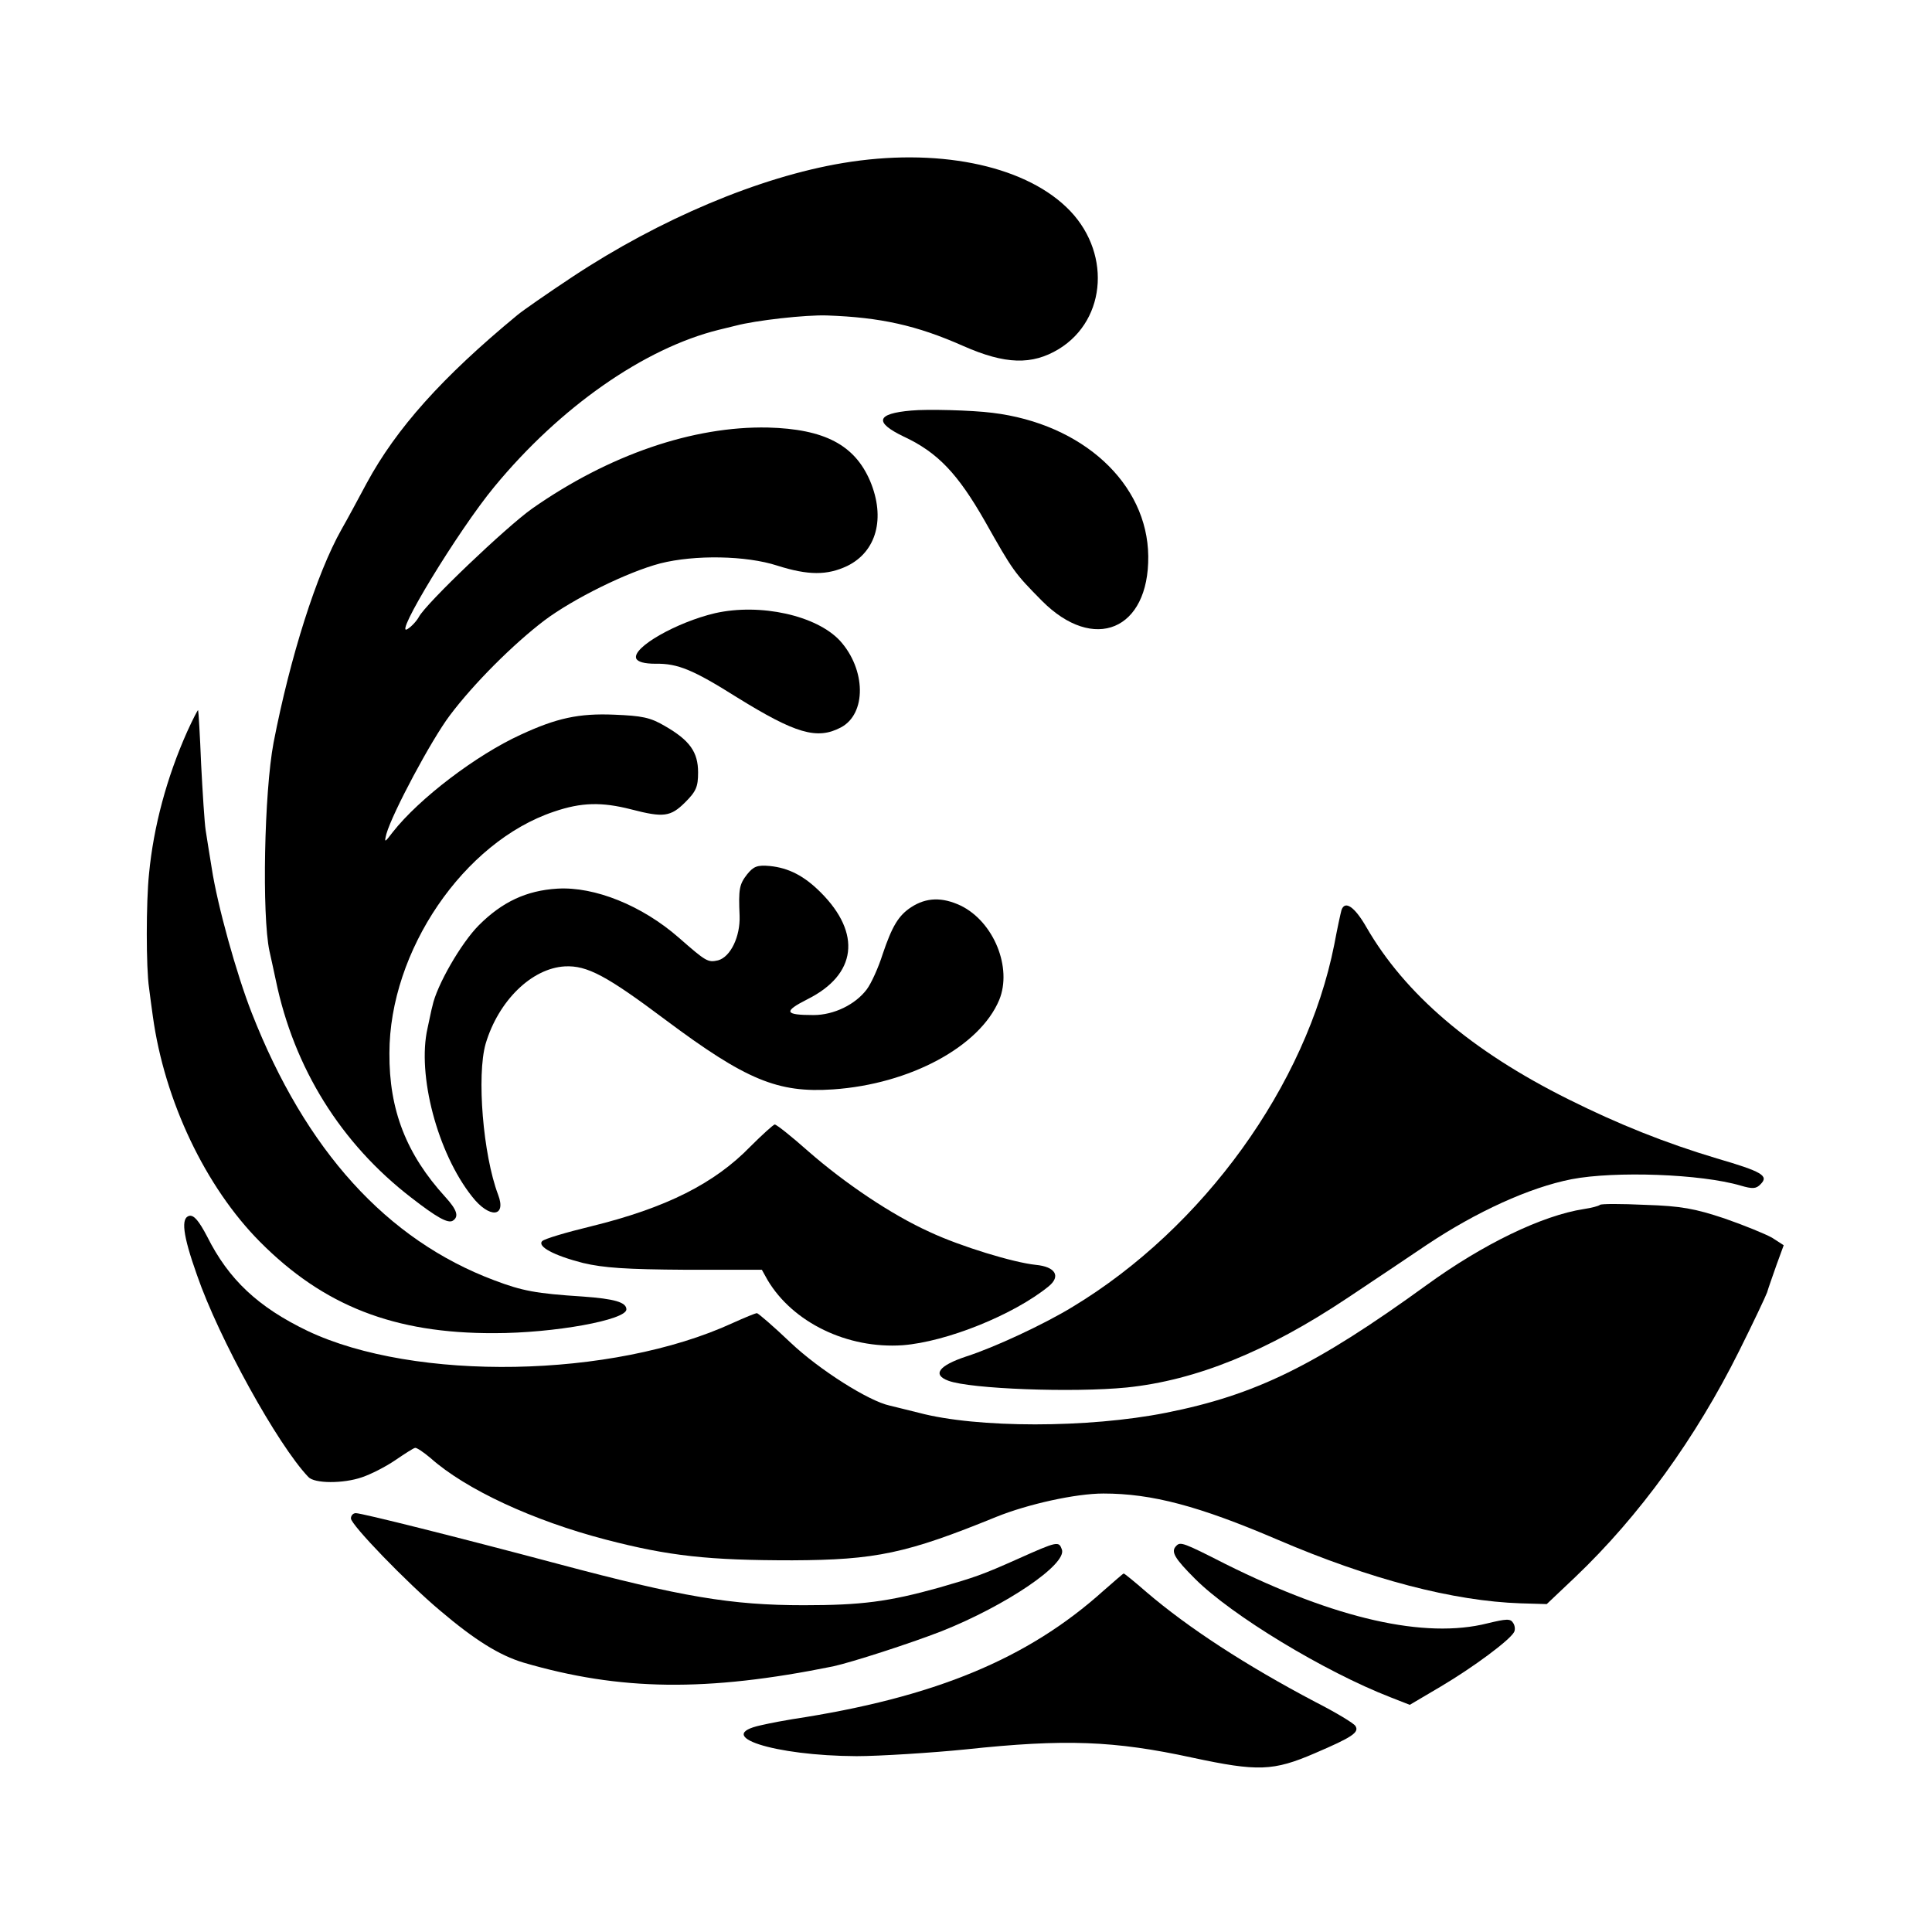
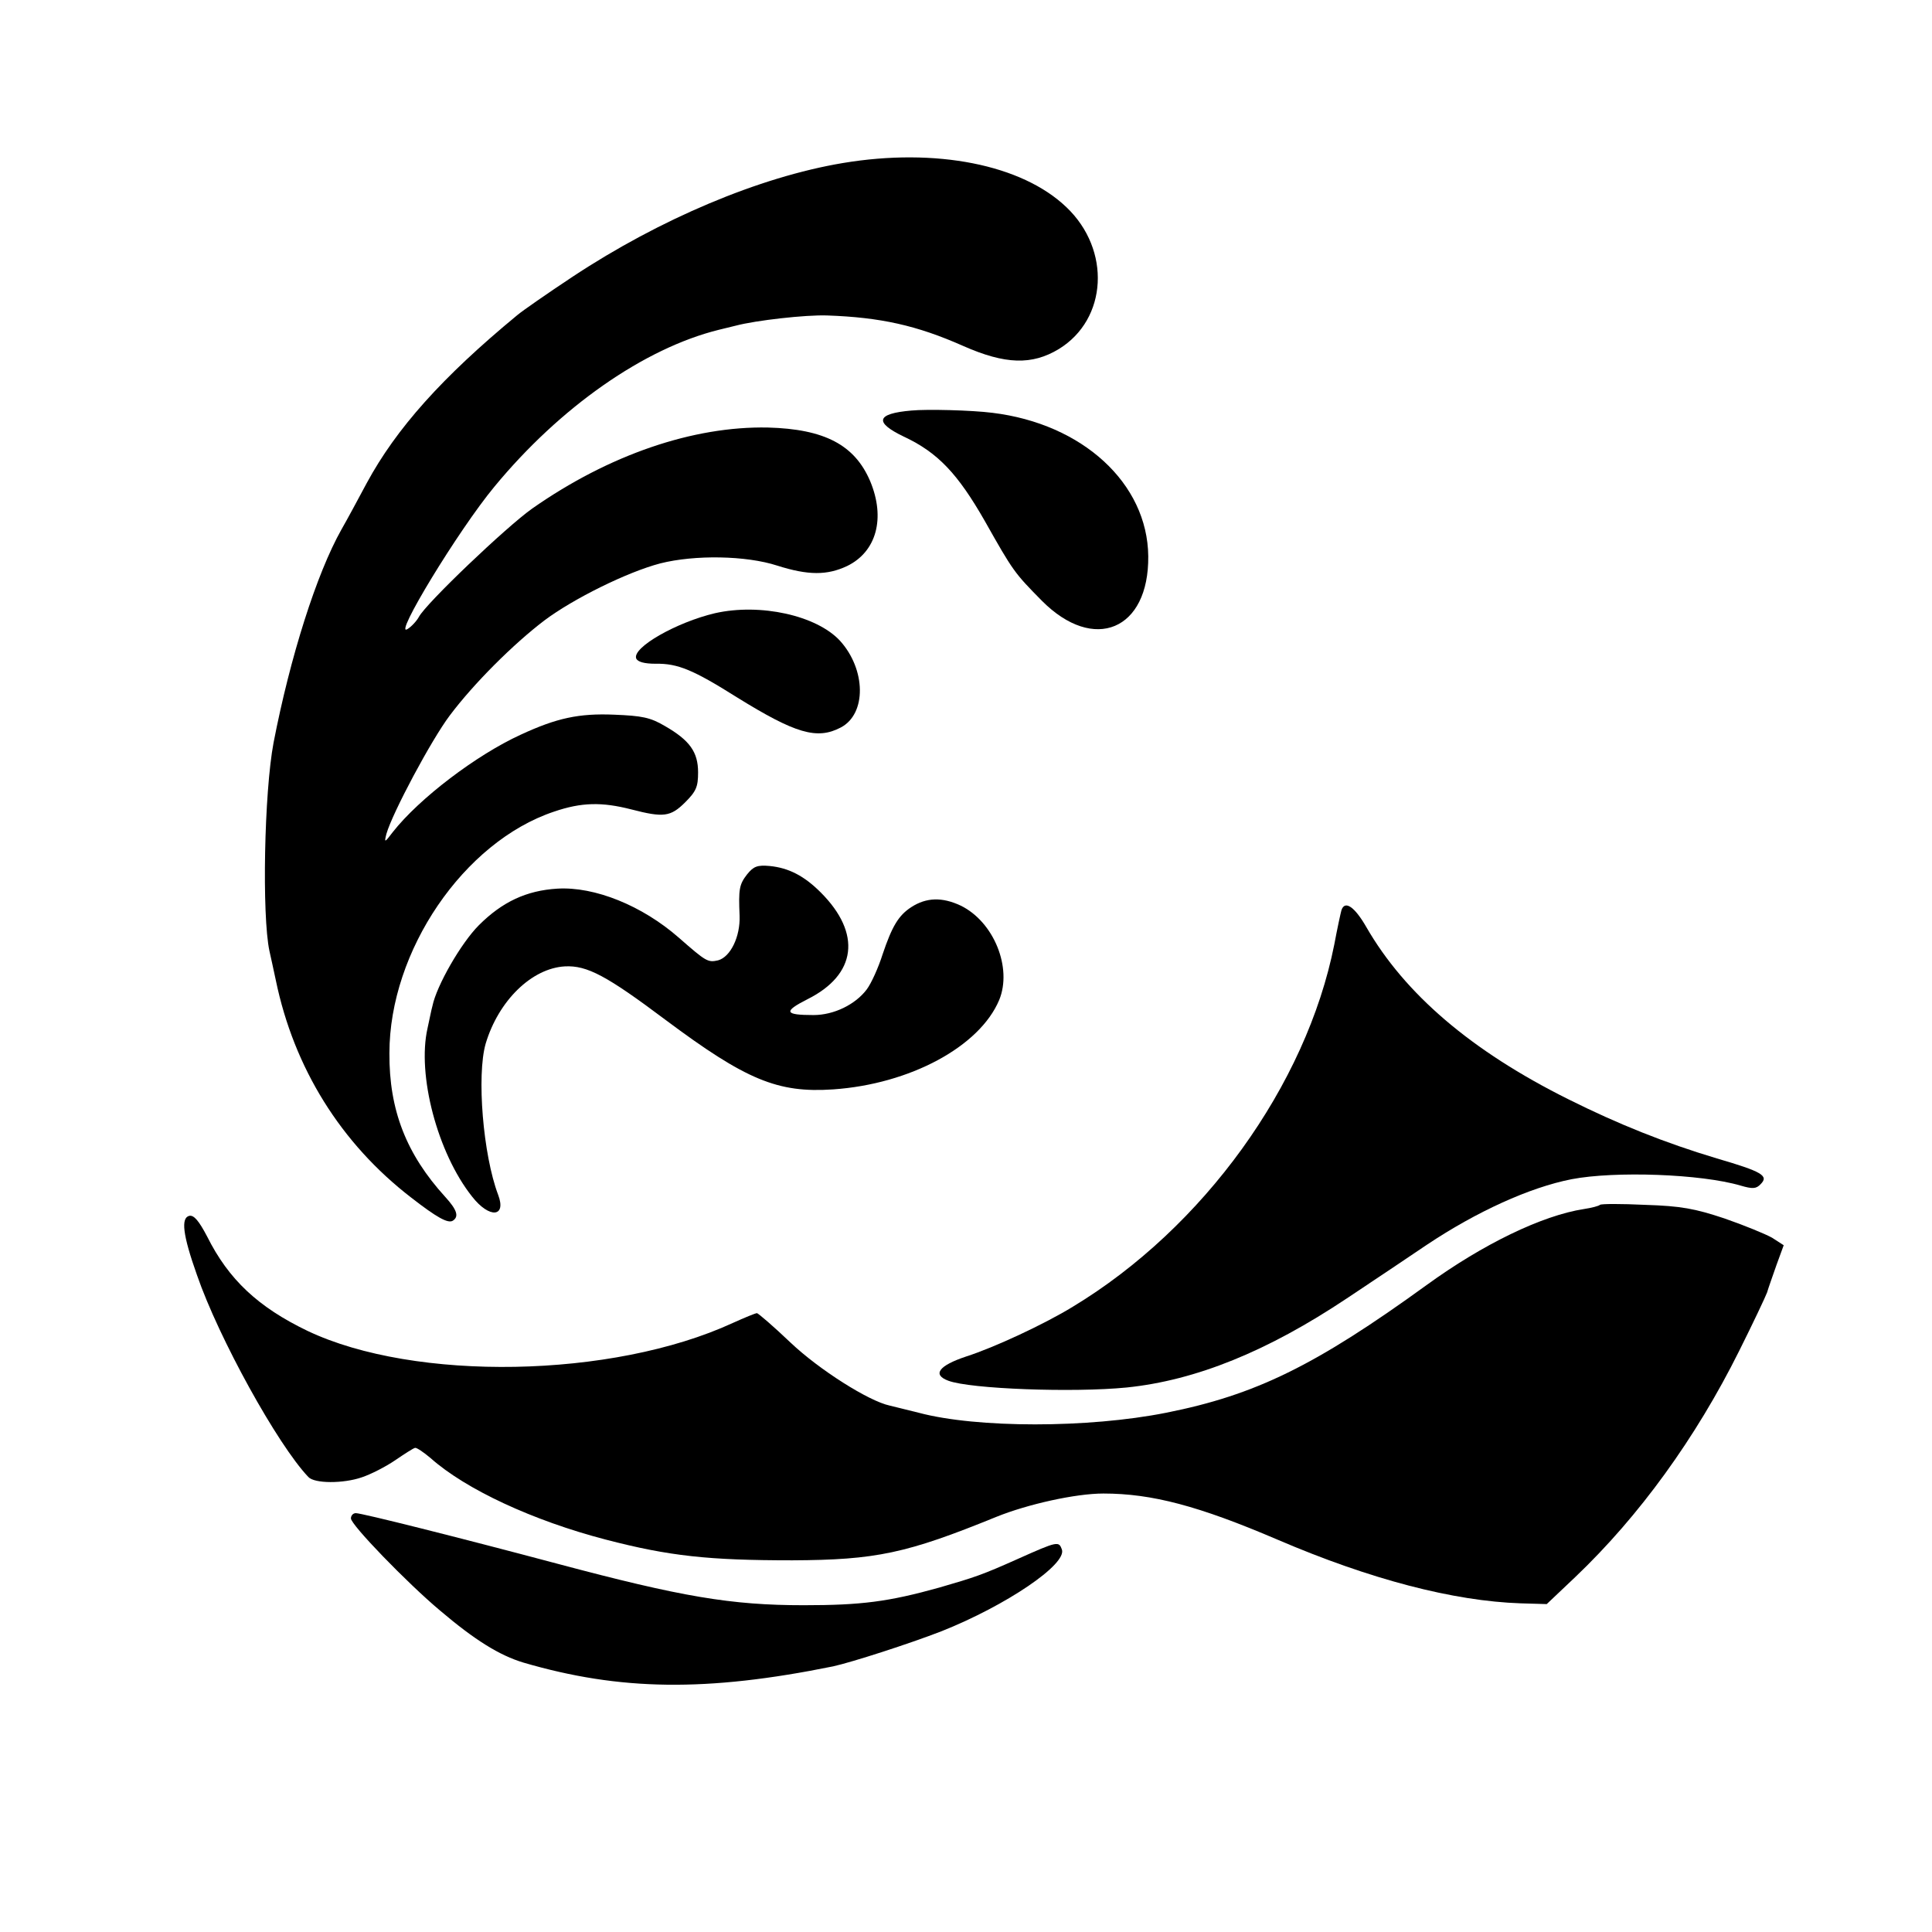
<svg xmlns="http://www.w3.org/2000/svg" version="1.0" width="512pt" height="512pt" viewBox="0 0 512 512" preserveAspectRatio="xMidYMid meet">
  <g transform="translate(0,512) scale(0.1,-0.1)" fill="#000000" stroke="none">
    <path d="M2234 4688 c-222 -37 -486 -149 -716 -301 -68 -45 -134 -91 -147 -102 -200 -165 -321 -301 -399 -445 -22 -41 -52 -97 -67 -123 -66 -117 -136 -338 -180 -565 -25 -132 -31 -458 -11 -552 3 -14 11 -49 17 -78 48 -232 172 -432 359 -576 67 -52 97 -69 110 -61 17 11 11 29 -20 63 -103 113 -149 230 -148 381 0 271 197 560 436 640 73 25 127 26 205 6 85 -22 104 -20 143 19 29 29 34 41 34 79 0 54 -22 85 -88 123 -39 23 -61 27 -134 30 -94 4 -153 -9 -248 -53 -118 -54 -269 -169 -339 -258 -22 -29 -23 -29 -17 -5 16 56 119 249 168 314 63 84 168 189 251 252 76 57 219 128 307 151 91 23 227 21 310 -6 82 -26 132 -26 185 -1 78 38 102 127 61 225 -41 96 -121 138 -271 142 -198 4 -421 -72 -625 -215 -69 -49 -281 -251 -300 -287 -6 -11 -20 -26 -30 -32 -40 -26 134 261 230 377 174 211 397 367 595 416 17 4 37 9 45 11 53 14 185 29 242 27 141 -5 237 -26 361 -81 111 -49 182 -51 253 -8 129 79 139 263 20 376 -118 113 -346 158 -592 117z" />
    <path d="M2415 4032 c-93 -8 -99 -31 -20 -69 90 -42 143 -98 215 -224 75 -133 78 -137 151 -211 138 -139 284 -78 282 118 -2 193 -174 351 -413 380 -55 7 -174 10 -215 6z" />
    <path d="M1895 3495 c-102 -24 -220 -91 -209 -120 4 -9 21 -14 52 -14 58 1 99 -16 215 -89 155 -96 212 -113 275 -80 69 36 67 154 -2 230 -62 67 -211 100 -331 73z" />
-     <path d="M496 3181 c-54 -121 -89 -251 -101 -376 -8 -76 -8 -250 0 -303 2 -18 7 -52 10 -75 31 -225 140 -453 284 -598 169 -170 356 -243 621 -242 159 0 350 35 350 63 0 19 -32 28 -115 34 -125 8 -161 15 -235 43 -285 107 -500 344 -643 709 -40 102 -91 285 -106 384 -6 36 -13 81 -16 100 -3 19 -8 98 -12 175 -3 77 -7 141 -8 143 -1 1 -14 -24 -29 -57z" />
    <path d="M1980 2803 c-21 -27 -23 -39 -20 -110 2 -55 -24 -109 -57 -118 -27 -6 -31 -4 -104 60 -97 85 -223 136 -322 130 -82 -5 -146 -35 -208 -97 -47 -47 -112 -160 -123 -214 -3 -10 -8 -37 -13 -59 -28 -123 26 -330 118 -446 46 -59 92 -55 69 5 -40 106 -57 316 -33 400 34 114 122 200 210 205 59 3 111 -25 267 -142 213 -159 297 -194 444 -184 203 14 388 113 440 237 35 85 -14 207 -102 250 -49 23 -91 22 -131 -4 -34 -22 -51 -51 -76 -125 -11 -35 -30 -77 -42 -93 -30 -40 -87 -68 -141 -68 -77 0 -81 9 -16 42 130 65 144 174 35 283 -44 44 -85 65 -135 70 -33 3 -43 -1 -60 -22z" />
    <path d="M3555 2708 c-2 -7 -11 -48 -19 -91 -74 -373 -347 -751 -693 -960 -75 -46 -208 -108 -283 -132 -72 -24 -90 -48 -47 -64 58 -22 331 -32 473 -18 184 19 373 96 583 236 69 46 165 110 212 142 132 88 272 152 384 174 115 22 343 14 448 -17 31 -9 41 -9 53 4 22 22 4 33 -116 68 -137 41 -262 91 -394 157 -257 128 -433 279 -535 456 -31 54 -57 72 -66 45z" />
-     <path d="M1989 2082 c-95 -98 -223 -163 -423 -212 -66 -16 -123 -33 -129 -39 -14 -14 30 -38 108 -58 55 -13 114 -17 272 -18 l202 0 15 -27 c67 -113 212 -183 358 -173 117 9 295 81 387 156 33 27 18 52 -34 57 -59 6 -200 49 -281 87 -102 46 -226 130 -322 214 -44 39 -84 71 -89 71 -4 -1 -33 -27 -64 -58z" />
    <path d="M4240 1927 c-3 -3 -22 -8 -42 -11 -111 -17 -268 -93 -418 -202 -294 -213 -453 -291 -690 -338 -206 -41 -501 -41 -655 0 -33 8 -68 17 -77 19 -56 12 -187 95 -263 167 -45 43 -86 78 -89 78 -4 0 -33 -12 -64 -26 -319 -147 -843 -156 -1127 -21 -131 63 -209 136 -266 250 -22 42 -35 57 -47 55 -23 -5 -18 -50 20 -157 58 -168 214 -450 295 -535 16 -18 93 -18 142 -1 24 8 63 28 88 45 25 17 48 32 53 33 4 1 22 -11 41 -27 93 -83 272 -166 464 -216 169 -44 273 -55 495 -55 221 1 302 18 540 115 84 34 211 62 284 62 129 0 253 -33 461 -122 247 -106 467 -163 645 -169 l69 -2 76 72 c169 161 319 368 434 599 37 74 70 144 74 155 3 11 15 44 25 73 l19 52 -31 20 c-18 10 -74 33 -126 51 -78 26 -115 33 -210 36 -63 3 -117 3 -120 0z" />
    <path d="M930 1096 c0 -17 149 -171 236 -244 93 -79 158 -119 221 -138 256 -75 486 -78 821 -10 50 11 202 60 287 93 171 68 334 178 319 217 -8 22 -11 22 -116 -25 -96 -43 -115 -49 -208 -76 -136 -38 -208 -47 -360 -47 -192 0 -323 22 -653 110 -263 70 -518 134 -534 134 -7 0 -13 -6 -13 -14z" />
-     <path d="M3117 1023 c-15 -15 -4 -33 50 -87 97 -97 343 -246 518 -314 l51 -20 83 49 c86 51 180 121 193 143 4 6 3 18 -2 25 -7 12 -18 11 -68 -1 -166 -42 -403 12 -694 157 -112 57 -120 60 -131 48z" />
-     <path d="M2925 905 c-202 -182 -450 -284 -825 -341 -19 -3 -57 -10 -83 -16 -130 -28 34 -81 253 -82 59 0 202 9 290 18 262 28 393 23 600 -22 173 -37 214 -36 325 12 98 42 118 55 107 72 -4 7 -52 36 -107 64 -184 97 -336 196 -447 291 -31 27 -58 49 -60 49 -2 0 -25 -21 -53 -45z" />
  </g>
</svg>